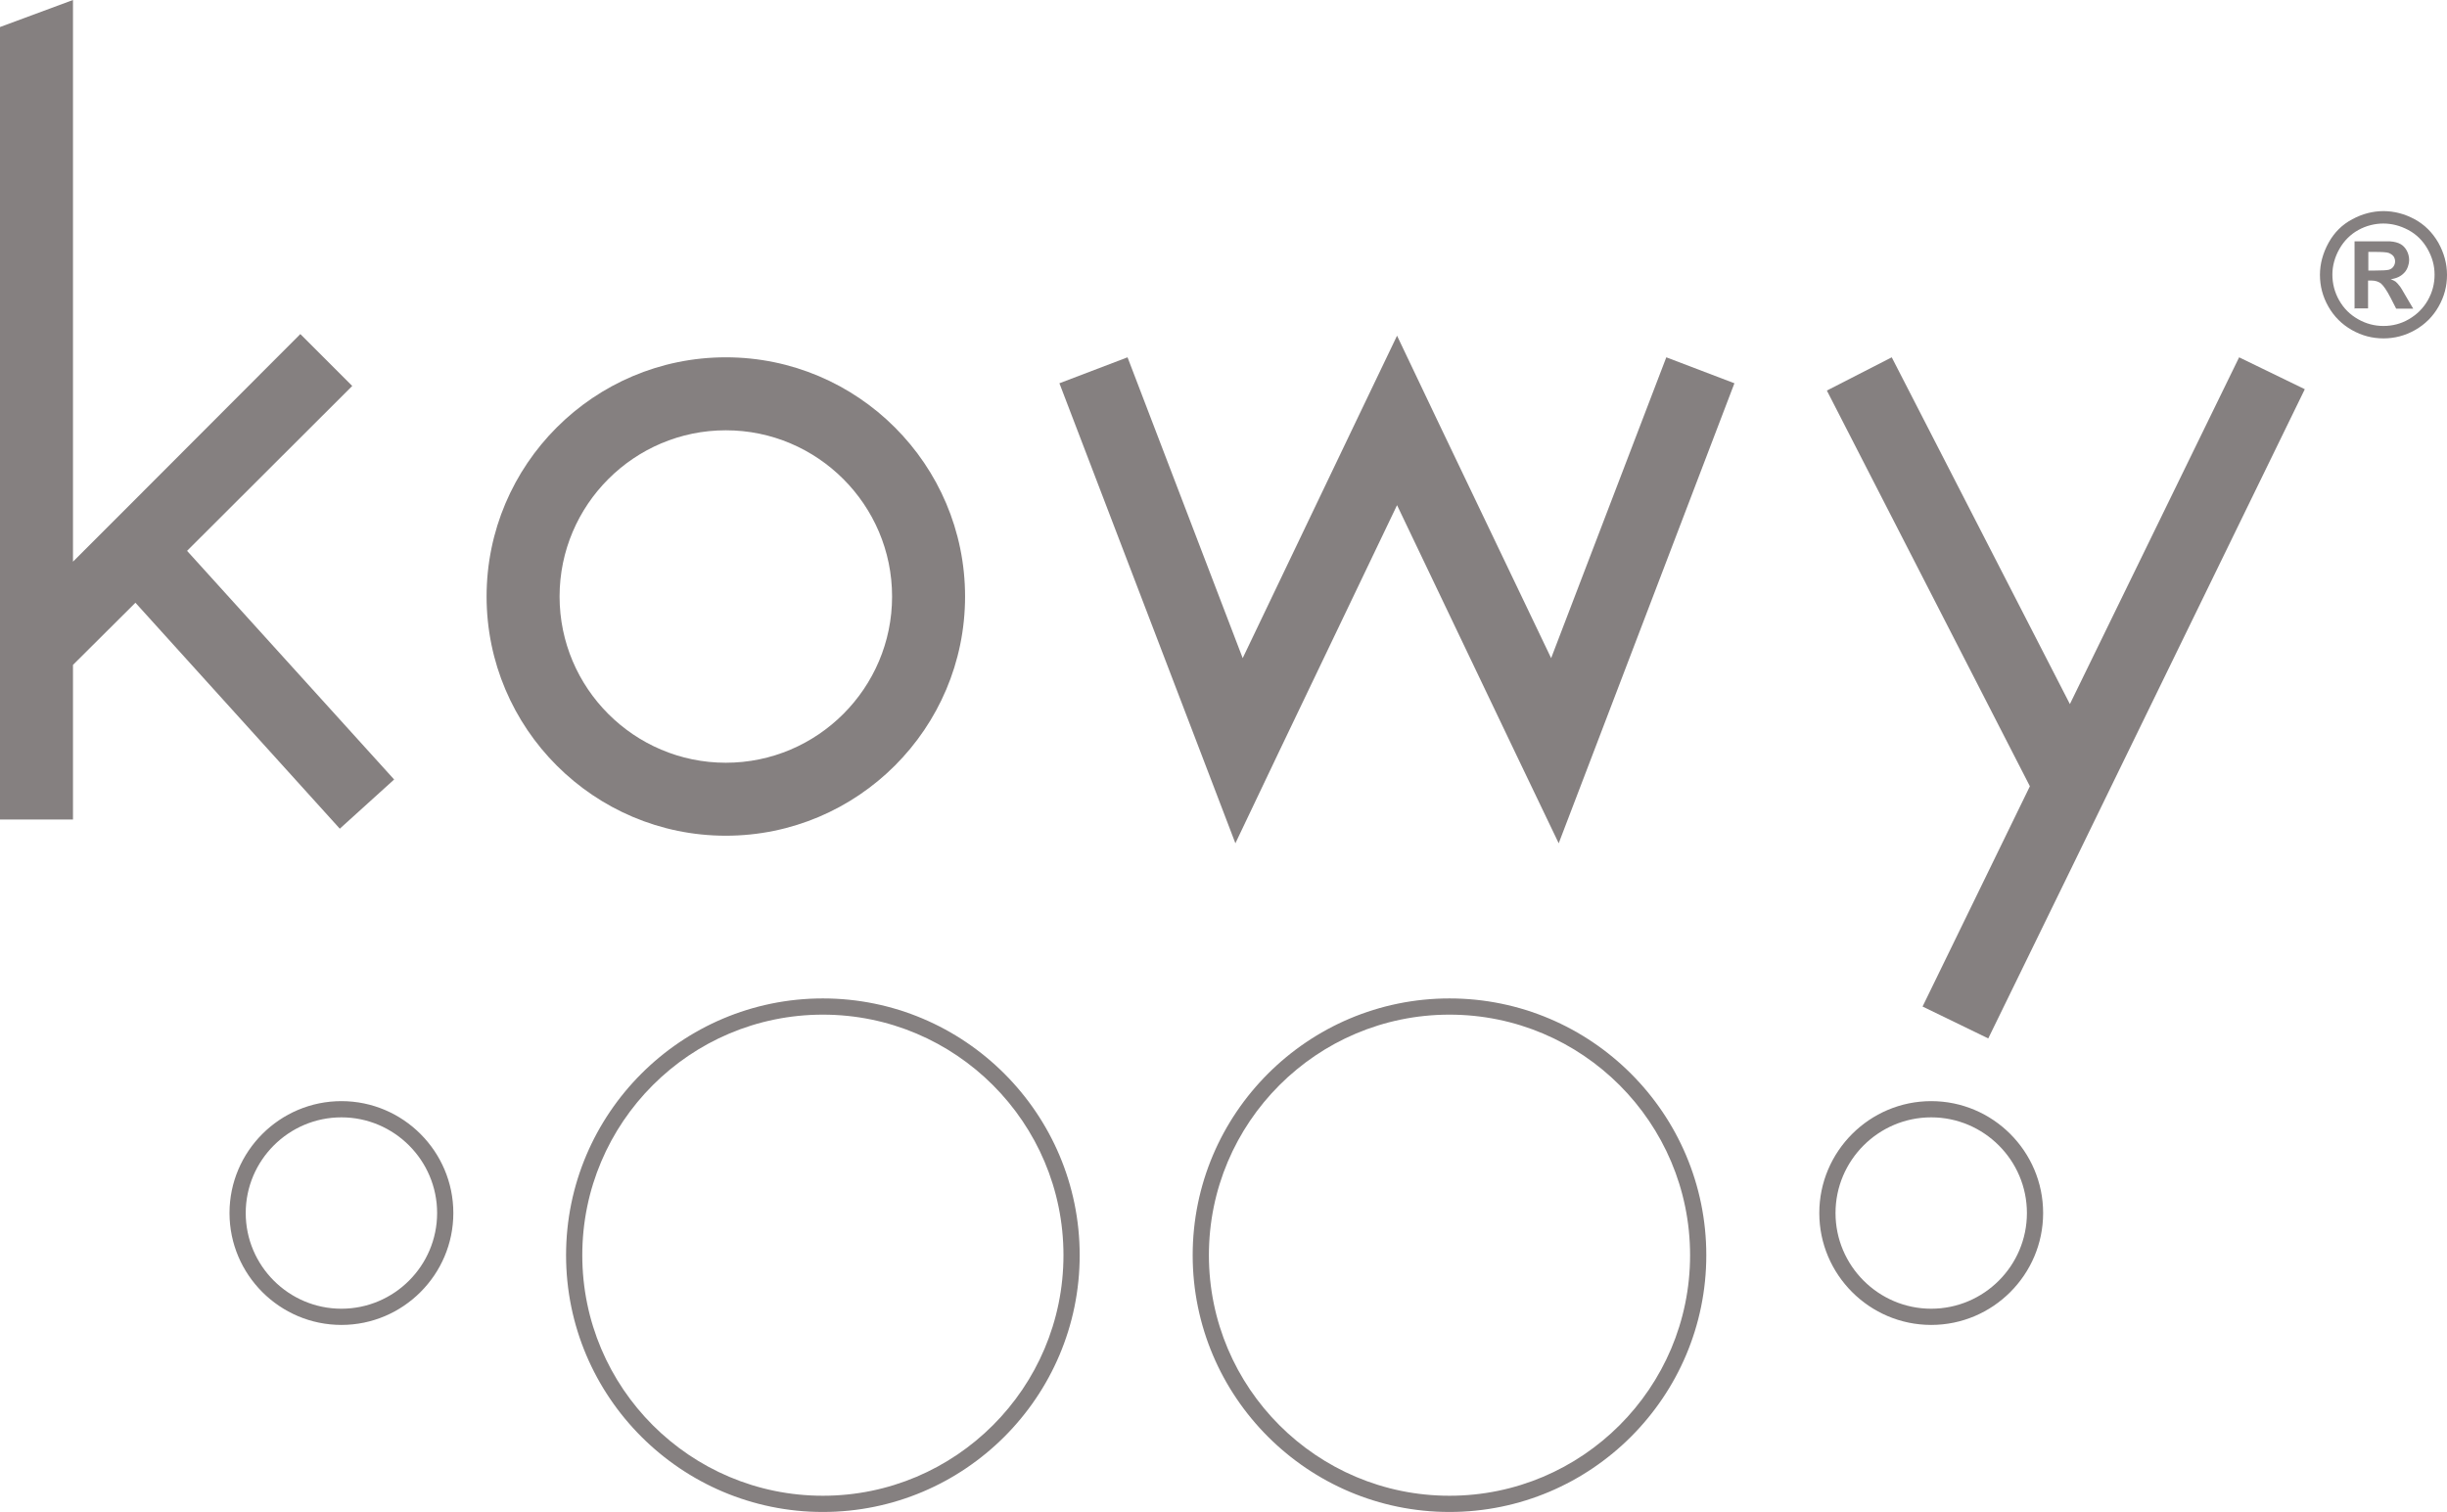
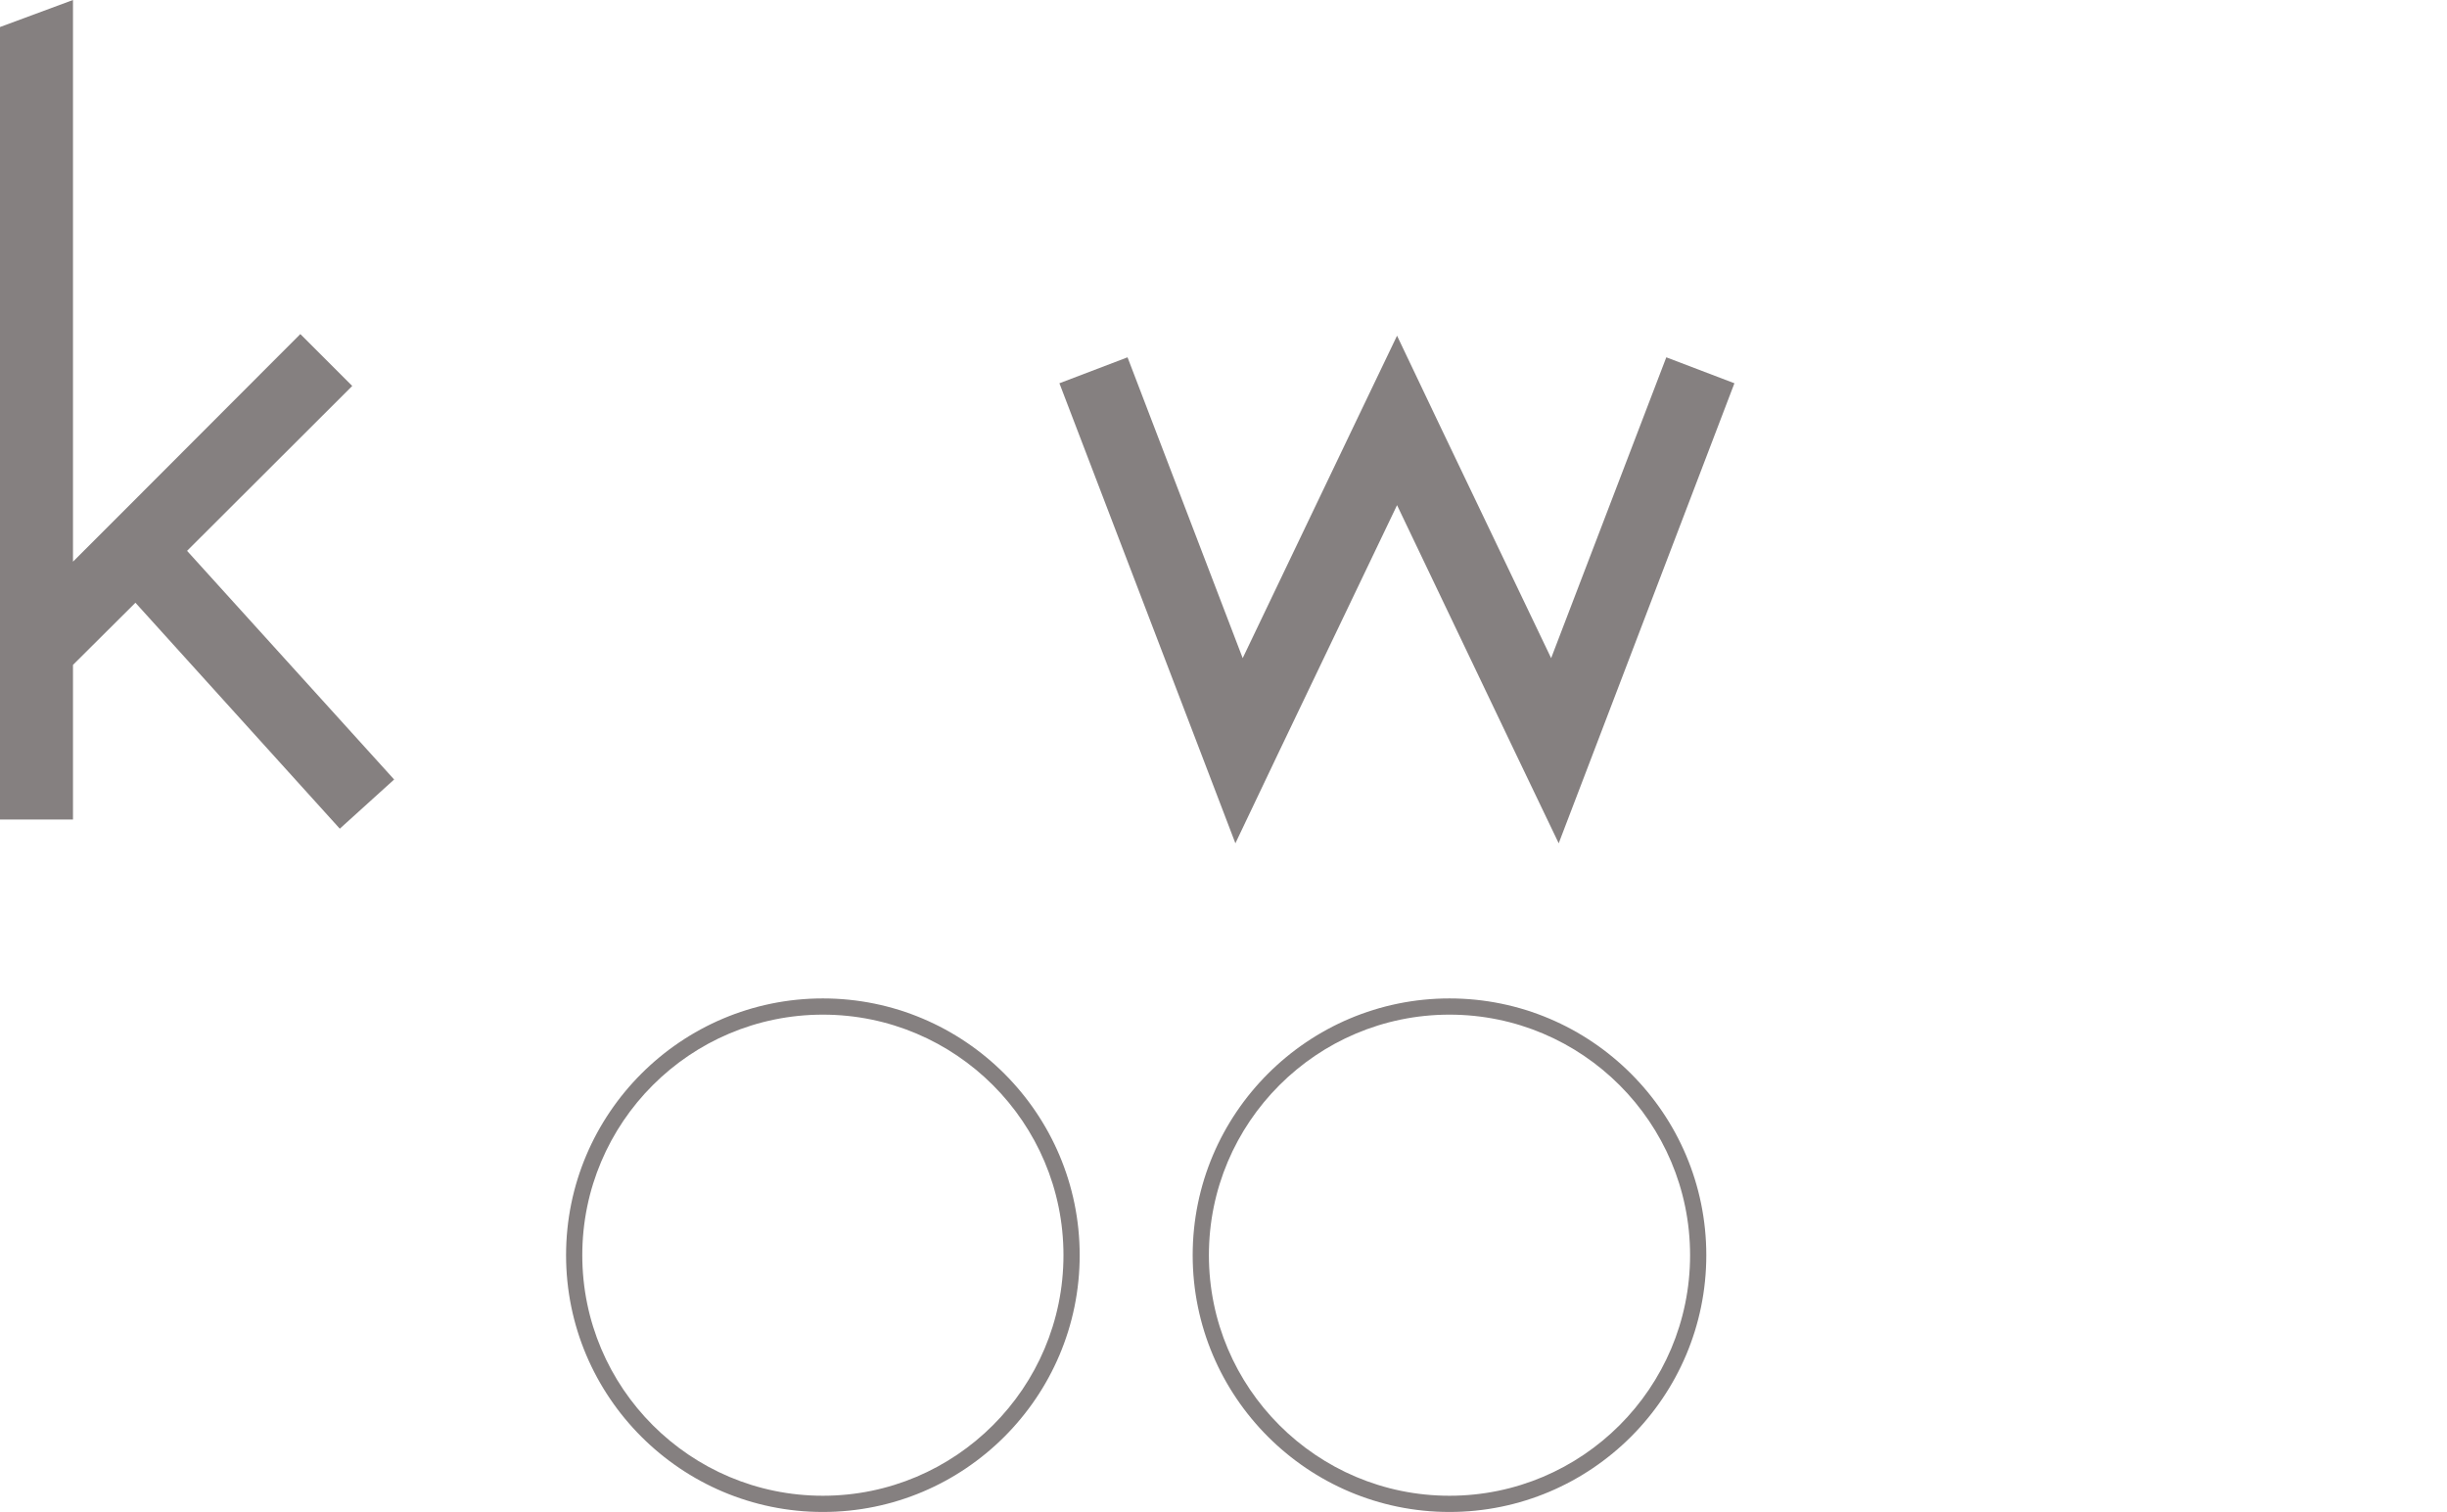
<svg xmlns="http://www.w3.org/2000/svg" width="905.2" height="559.4" version="1.1" viewBox="0 0 905.2 559.4">
  <defs>
    <style>
      .cls-1 {
        fill: #858080;
      }
    </style>
  </defs>
  <g>
    <g id="Layer_1">
      <polygon class="cls-1" points="145.8 288.4 125.7 306.6 50.1 223 27 246 27 303.2 0 303.2 0 10 27 0 27 207.8 31.9 202.9 51.1 183.7 111.1 123.6 130.3 142.8 69.2 203.8 145.8 288.4" />
      <polygon class="cls-1" points="641.6 141.8 589.9 277.2 576.6 312 560.5 278.4 516.8 186.9 473 278.4 457 312 443.7 277.2 391.9 141.8 417.1 132.2 459.7 243.5 501.8 155.5 516.8 124.2 531.7 155.5 573.8 243.5 616.4 132.2 641.6 141.8" />
-       <polygon class="cls-1" points="852.6 144 781.2 290.5 766.4 320.9 735.5 384.2 711.2 372.4 750.9 290.9 675.8 144.5 699.8 132.2 765.7 260.5 828.3 132.2 852.6 144" />
-       <path class="cls-1" d="M268.5,309.2c-48.8,0-88.5-39.7-88.5-88.5s39.7-88.5,88.5-88.5,88.5,39.7,88.5,88.5-39.7,88.5-88.5,88.5ZM268.5,159.2c-33.9,0-61.5,27.6-61.5,61.5s27.6,61.5,61.5,61.5,61.5-27.6,61.5-61.5-27.6-61.5-61.5-61.5Z" />
-       <path class="cls-1" d="M881.6,78.1c4,0,7.9,1,11.6,3,3.7,2,6.6,4.9,8.8,8.7,2.1,3.8,3.2,7.7,3.2,11.9s-1,8-3.1,11.7-5,6.6-8.7,8.7-7.6,3.1-11.7,3.1-8-1-11.7-3.1c-3.7-2.1-6.6-5-8.7-8.7s-3.1-7.6-3.1-11.7,1.1-8.1,3.2-11.9c2.1-3.8,5-6.7,8.8-8.7,3.7-2,7.6-3,11.6-3ZM881.7,82.7c-3.2,0-6.4.8-9.3,2.4s-5.3,4-7,7c-1.7,3-2.6,6.2-2.6,9.5s.8,6.5,2.5,9.5,4,5.3,7,7,6.1,2.5,9.4,2.5,6.5-.8,9.4-2.5,5.3-4,7-7c1.7-3,2.5-6.1,2.5-9.5s-.9-6.5-2.6-9.5c-1.7-3-4.1-5.4-7.1-7-3-1.6-6.1-2.4-9.3-2.4ZM871,114.3v-25h5.1c4.8,0,7.4,0,8,0,1.7.1,3,.5,3.9,1,.9.5,1.7,1.3,2.3,2.4s.9,2.3.9,3.6-.6,3.4-1.8,4.6c-1.2,1.3-2.8,2.1-5,2.4.8.3,1.3.6,1.8.9.4.3,1,1,1.7,1.9.2.2.8,1.3,1.8,3l3,5.1h-6.3l-2.1-4.1c-1.4-2.7-2.6-4.4-3.5-5.2-.9-.7-2.1-1.1-3.5-1.1h-1.3v10.3h-5.1ZM876.1,100.1h2.1c2.9,0,4.8-.1,5.5-.3s1.3-.6,1.7-1.2c.4-.6.6-1.2.6-1.9s-.2-1.3-.6-1.9c-.4-.5-1-.9-1.7-1.2s-2.6-.4-5.5-.4h-2.1v6.8h0Z" />
      <g>
        <path class="cls-1" d="M304.4,559.4c-52.4,0-95-42.6-95-95s42.6-95,95-95,95,42.6,95,95-42.6,95-95,95ZM304.4,375.4c-49.1,0-89,39.9-89,89s39.9,89,89,89,89-39.9,89-89-39.9-89-89-89Z" />
        <path class="cls-1" d="M536.2,559.4c-52.4,0-95-42.6-95-95s42.6-95,95-95,95,42.6,95,95-42.6,95-95,95ZM536.2,375.4c-49.1,0-89,39.9-89,89s39.9,89,89,89,89-39.9,89-89-39.9-89-89-89Z" />
-         <path class="cls-1" d="M714.4,490.2c-22.8,0-41.4-18.6-41.4-41.4s18.6-41.4,41.4-41.4,41.4,18.6,41.4,41.4-18.6,41.4-41.4,41.4ZM714.4,413.4c-19.5,0-35.4,15.9-35.4,35.4s15.9,35.4,35.4,35.4,35.4-15.9,35.4-35.4-15.9-35.4-35.4-35.4Z" />
-         <path class="cls-1" d="M126.3,490.2c-22.8,0-41.4-18.6-41.4-41.4s18.6-41.4,41.4-41.4,41.4,18.6,41.4,41.4-18.6,41.4-41.4,41.4ZM126.3,413.4c-19.5,0-35.4,15.9-35.4,35.4s15.9,35.4,35.4,35.4,35.4-15.9,35.4-35.4-15.9-35.4-35.4-35.4Z" />
      </g>
    </g>
  </g>
</svg>